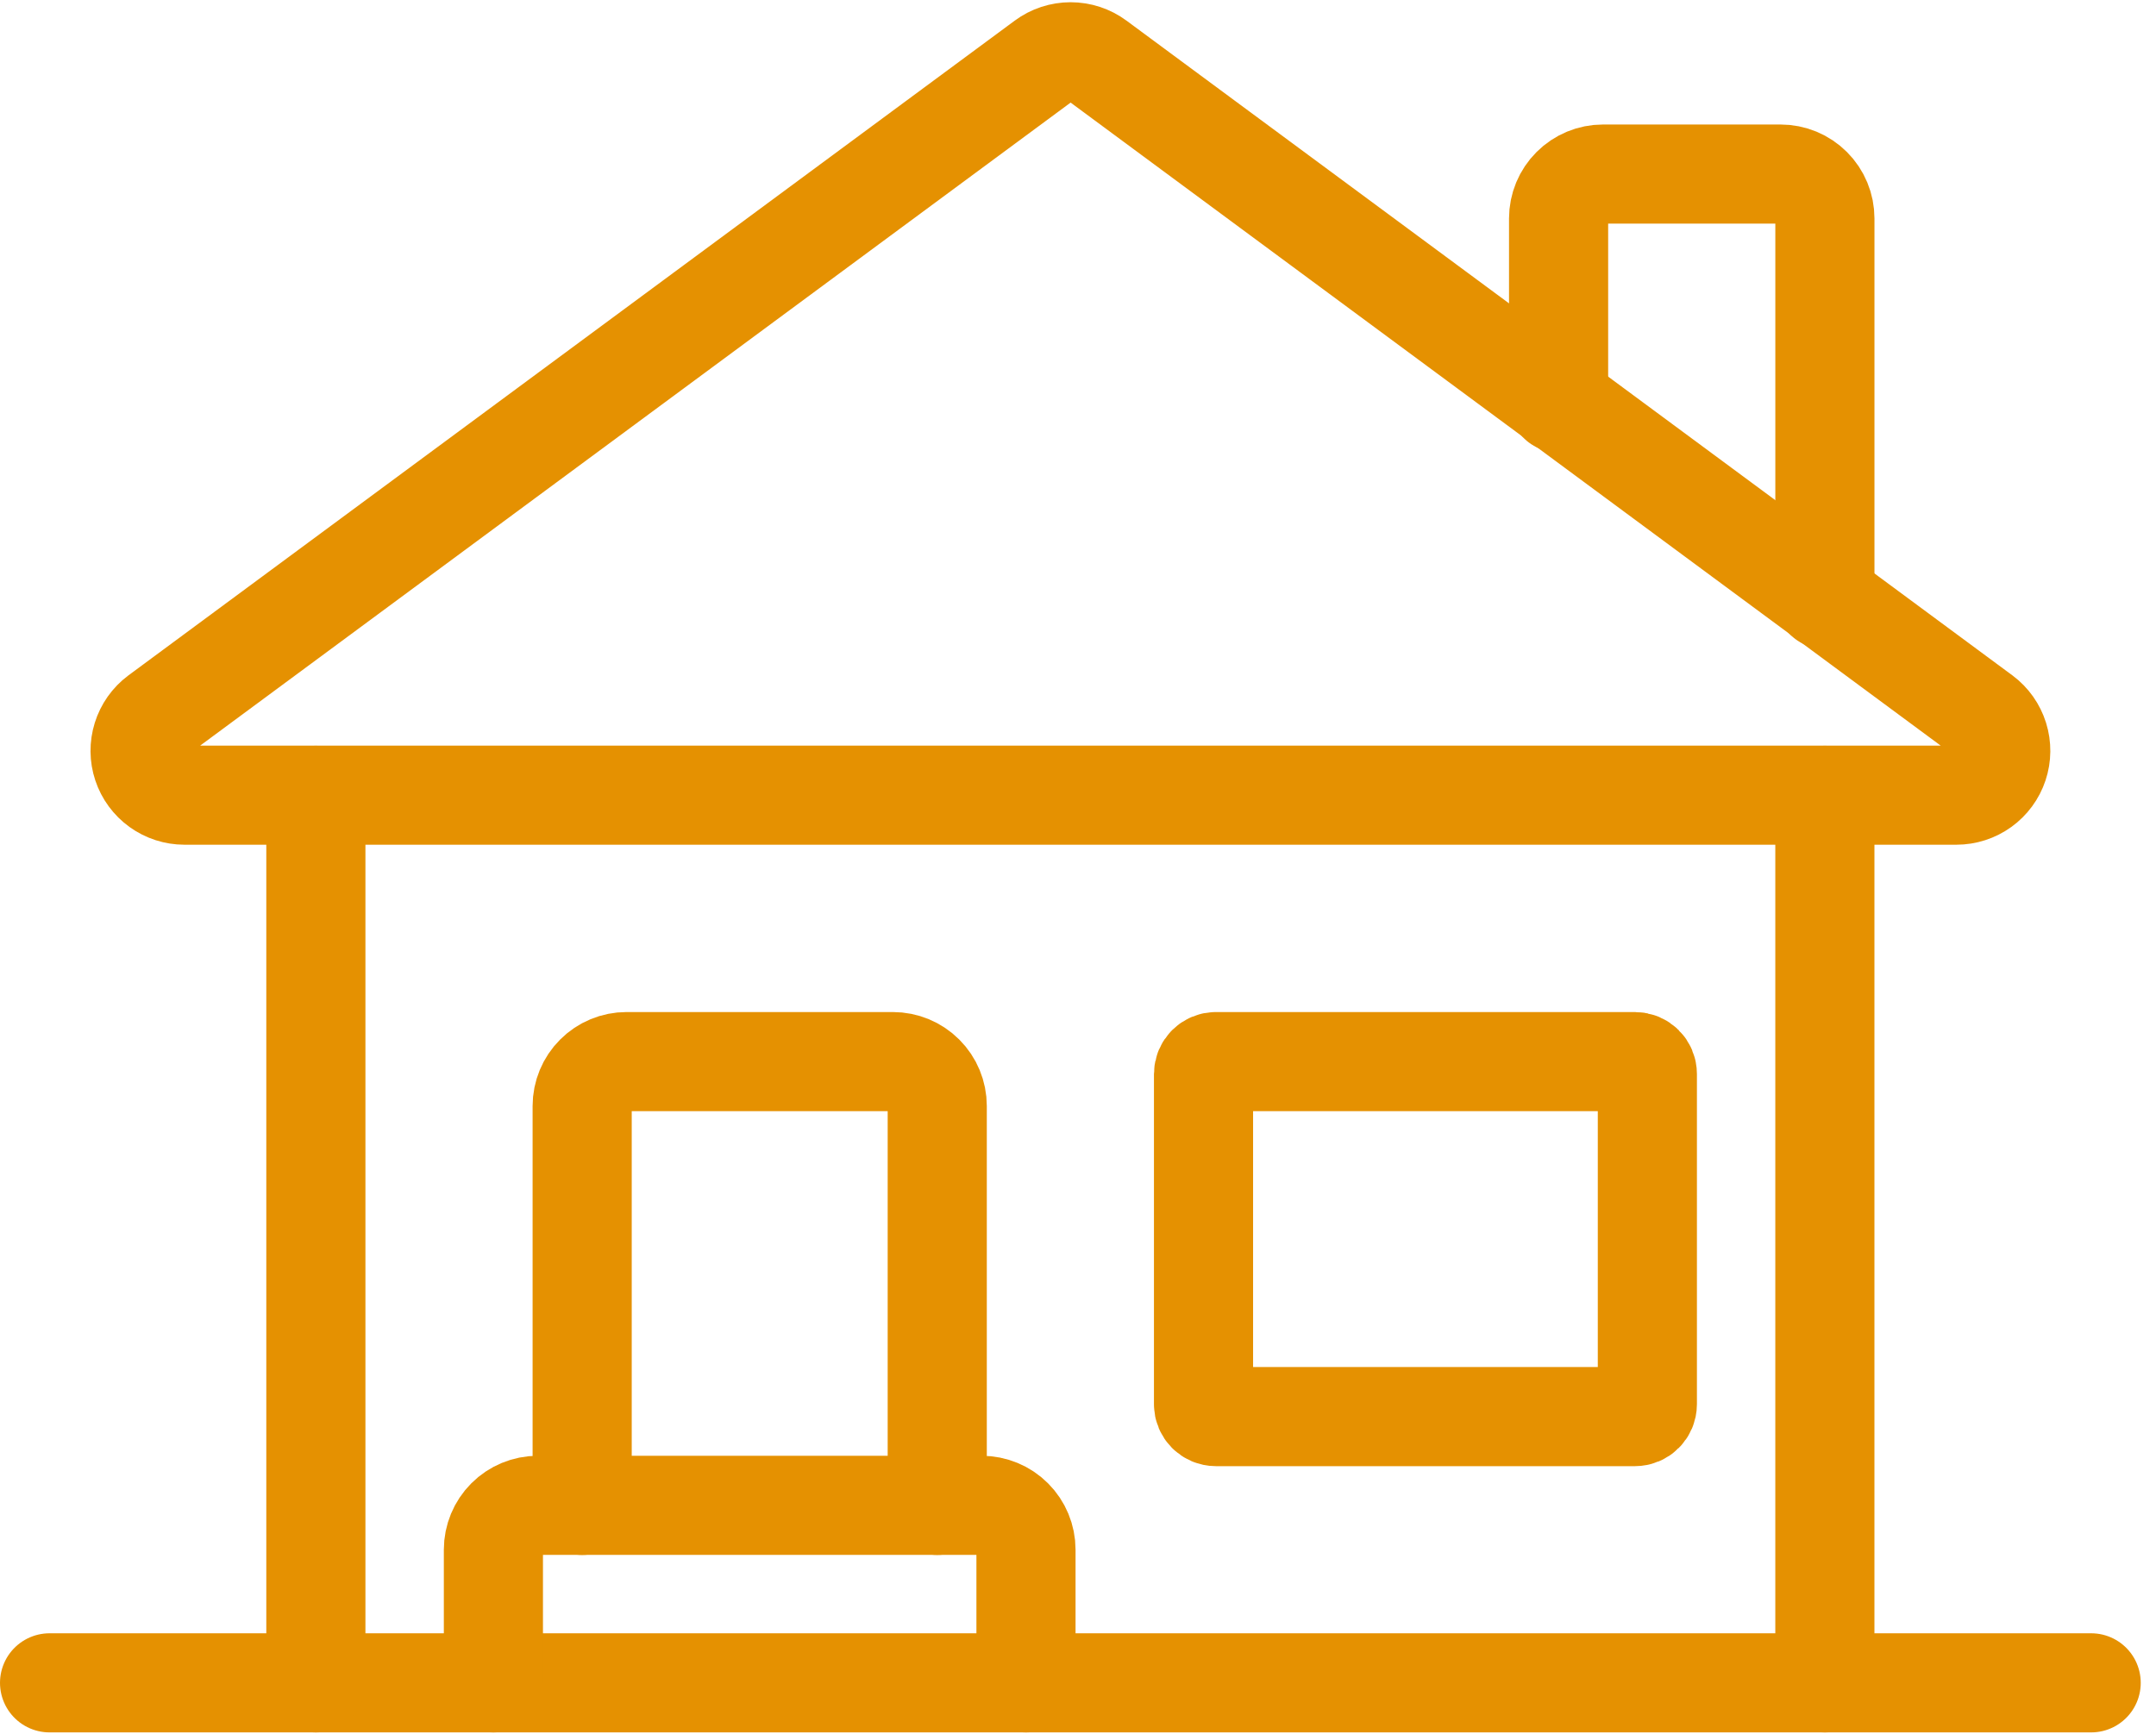
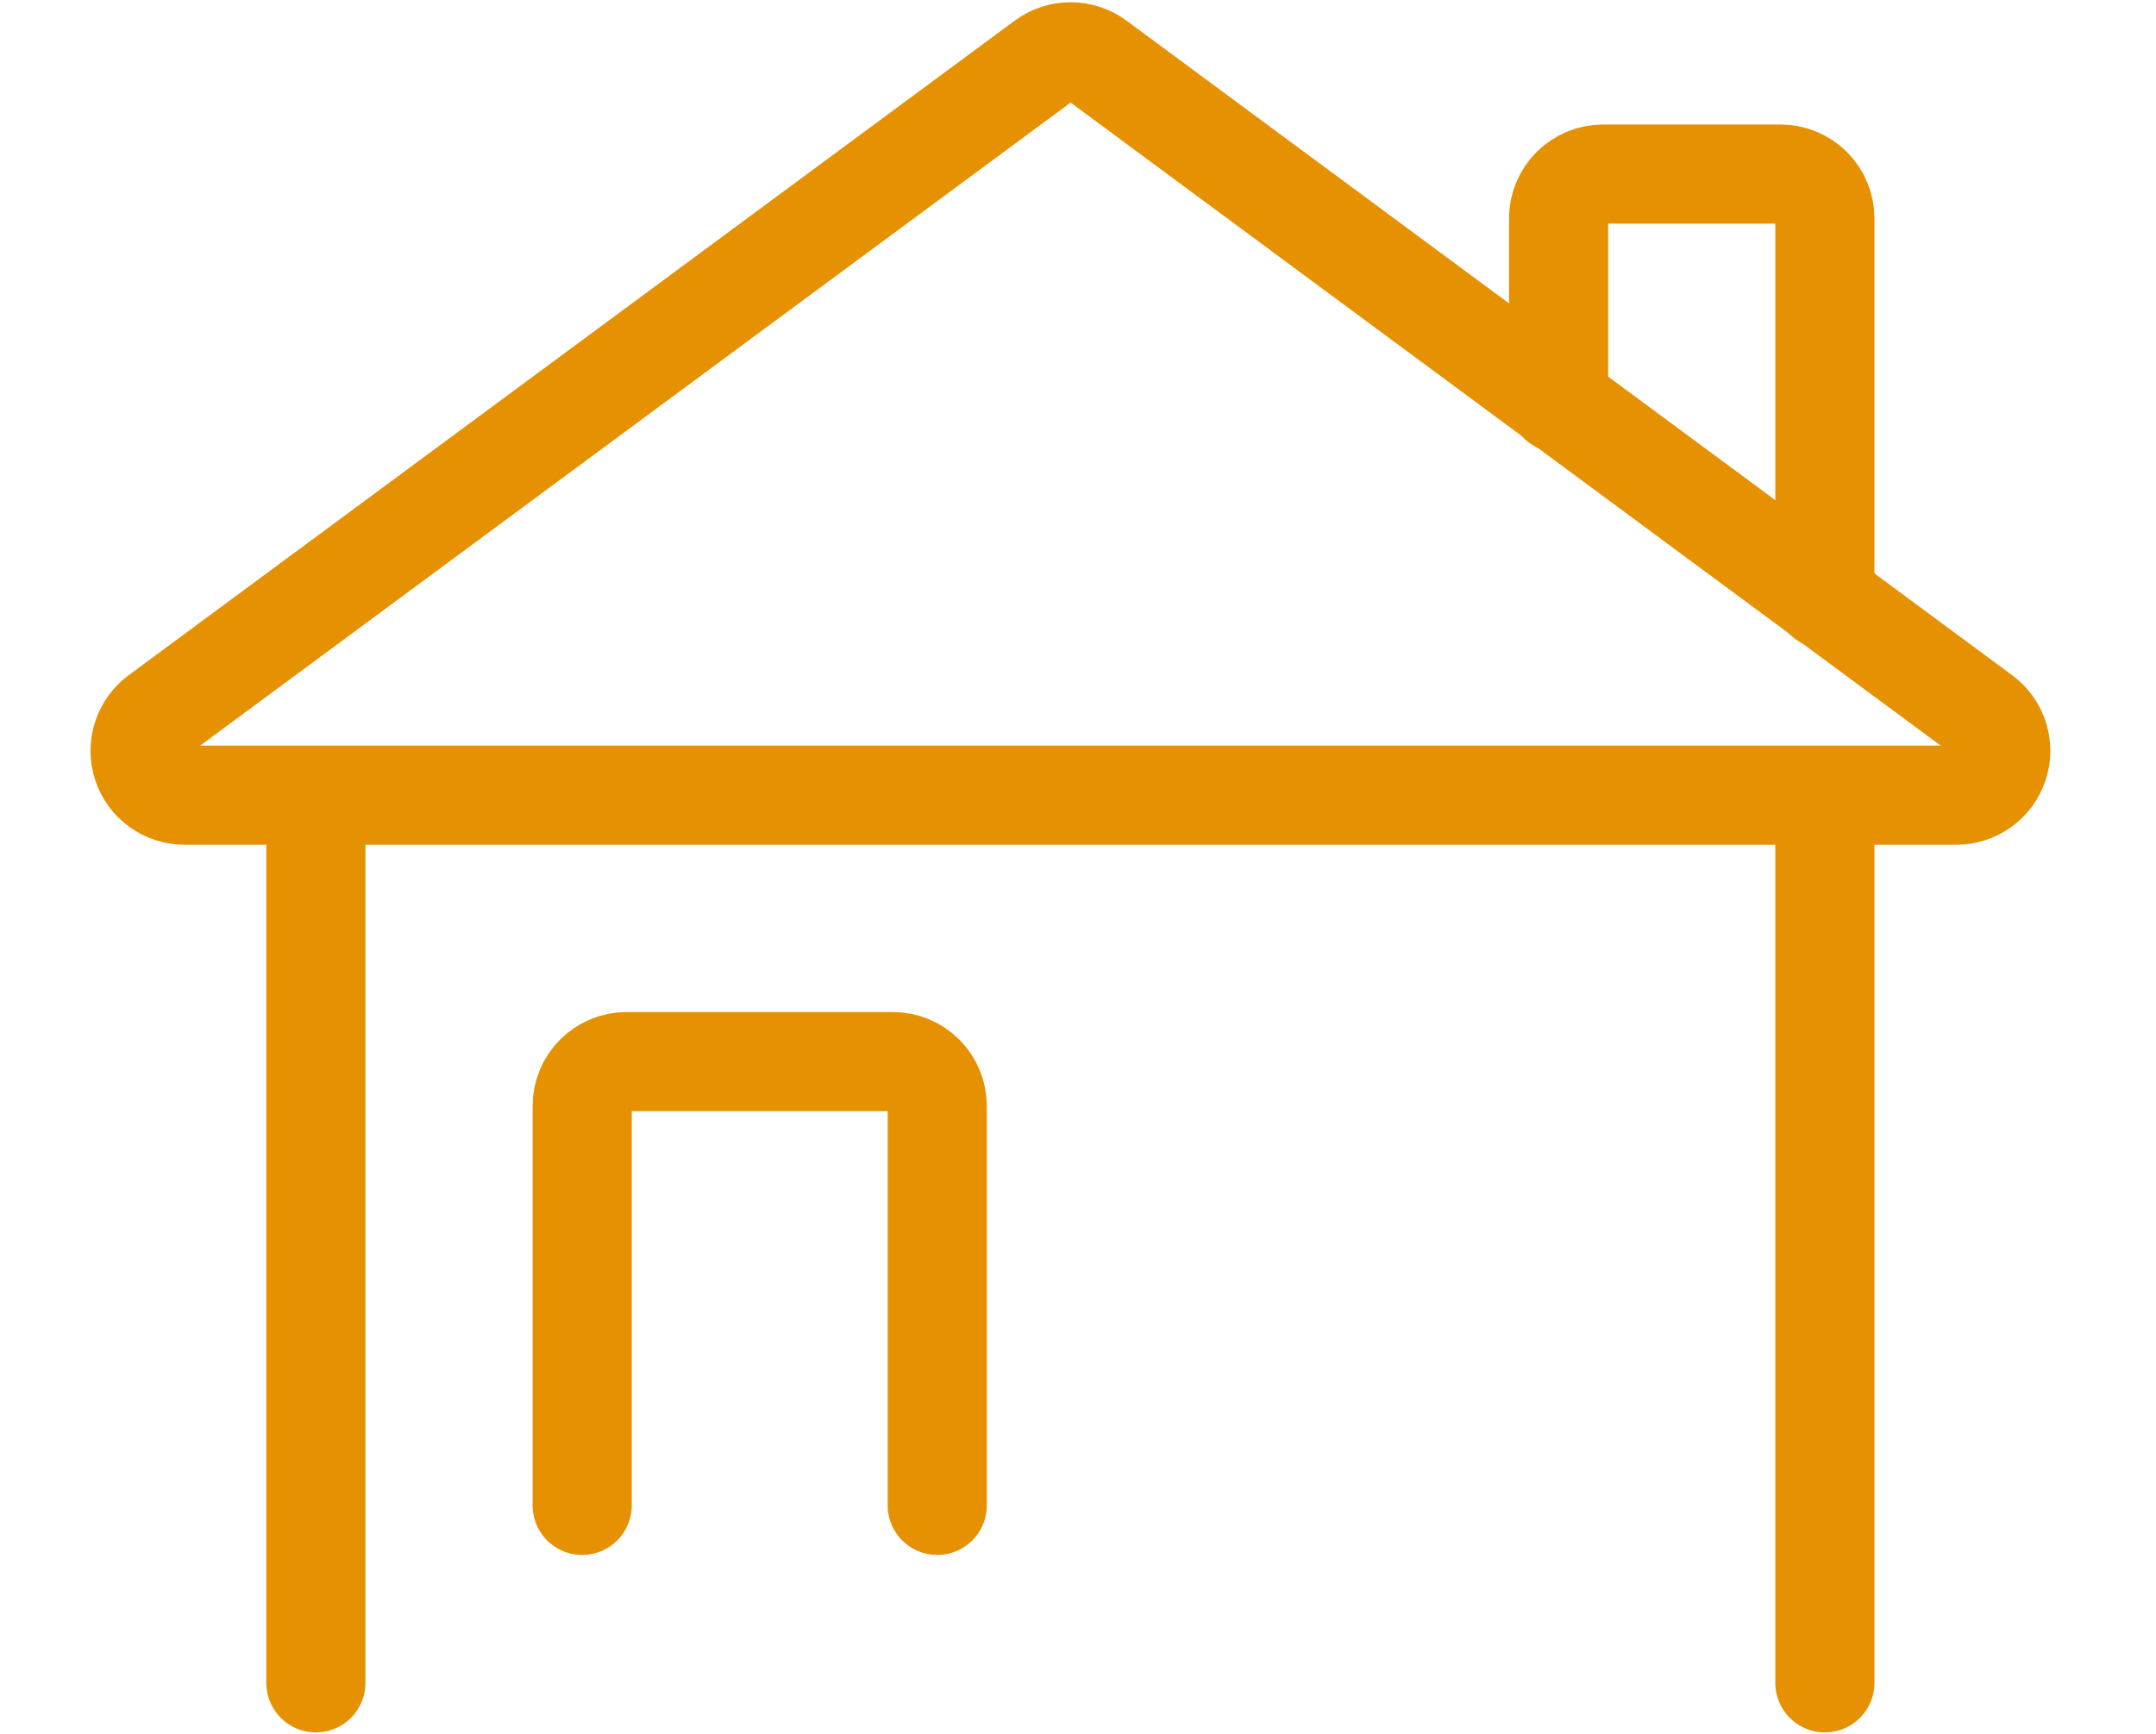
<svg xmlns="http://www.w3.org/2000/svg" width="87" height="70" viewBox="0 0 87 70" fill="none">
  <g clip-path="url(#clip0_1108_2)">
-     <path d="M2 67.918H84.384" stroke="#E59101" stroke-width="4" stroke-linecap="round" stroke-linejoin="round" />
    <path d="M12.746 32.099V67.918" stroke="#E59101" stroke-width="4" stroke-linecap="round" stroke-linejoin="round" />
    <path d="M73.638 67.918V32.099" stroke="#E59101" stroke-width="4" stroke-linecap="round" stroke-linejoin="round" />
    <path d="M44.266 2.44C43.958 2.212 43.585 2.09 43.202 2.09C42.819 2.09 42.446 2.212 42.138 2.44L6.369 28.868C6.068 29.093 5.846 29.408 5.734 29.767C5.622 30.126 5.625 30.511 5.744 30.867C5.863 31.224 6.091 31.534 6.396 31.754C6.702 31.974 7.068 32.092 7.444 32.092H78.944C79.32 32.092 79.686 31.974 79.992 31.754C80.297 31.534 80.525 31.224 80.644 30.867C80.763 30.511 80.766 30.126 80.654 29.767C80.542 29.408 80.32 29.093 80.019 28.868L44.266 2.44Z" stroke="#E59101" stroke-width="4" stroke-linecap="round" stroke-linejoin="round" />
    <path d="M73.639 24.186V8.816C73.639 8.581 73.593 8.348 73.503 8.131C73.413 7.913 73.281 7.716 73.115 7.55C72.948 7.383 72.751 7.251 72.534 7.161C72.316 7.071 72.083 7.025 71.848 7.025H64.684C64.209 7.025 63.754 7.214 63.418 7.55C63.082 7.885 62.893 8.341 62.893 8.816V16.259" stroke="#E59101" stroke-width="4" stroke-linecap="round" stroke-linejoin="round" />
    <path d="M37.82 60.756V44.636C37.82 44.161 37.631 43.705 37.295 43.37C36.959 43.034 36.504 42.845 36.029 42.845H25.283C24.808 42.845 24.352 43.034 24.017 43.37C23.681 43.705 23.492 44.161 23.492 44.636V60.756" stroke="#E59101" stroke-width="4" stroke-linecap="round" stroke-linejoin="round" />
-     <path d="M65.975 42.845H49.065C48.789 42.845 48.565 43.069 48.565 43.345V56.673C48.565 56.949 48.789 57.173 49.065 57.173H65.975C66.251 57.173 66.475 56.949 66.475 56.673V43.345C66.475 43.069 66.251 42.845 65.975 42.845Z" stroke="#E59101" stroke-width="4" stroke-linecap="round" stroke-linejoin="round" />
-     <path d="M19.91 67.918V62.545C19.91 62.07 20.099 61.614 20.434 61.279C20.77 60.943 21.226 60.754 21.701 60.754H39.61C40.085 60.754 40.541 60.943 40.876 61.279C41.212 61.614 41.401 62.07 41.401 62.545V67.918" stroke="#E59101" stroke-width="4" stroke-linecap="round" stroke-linejoin="round" />
  </g>
  <defs>
    <clipPath id="clip0_1108_2">
      <rect width="86.384" height="69.918" fill="white" />
    </clipPath>
  </defs>
</svg>